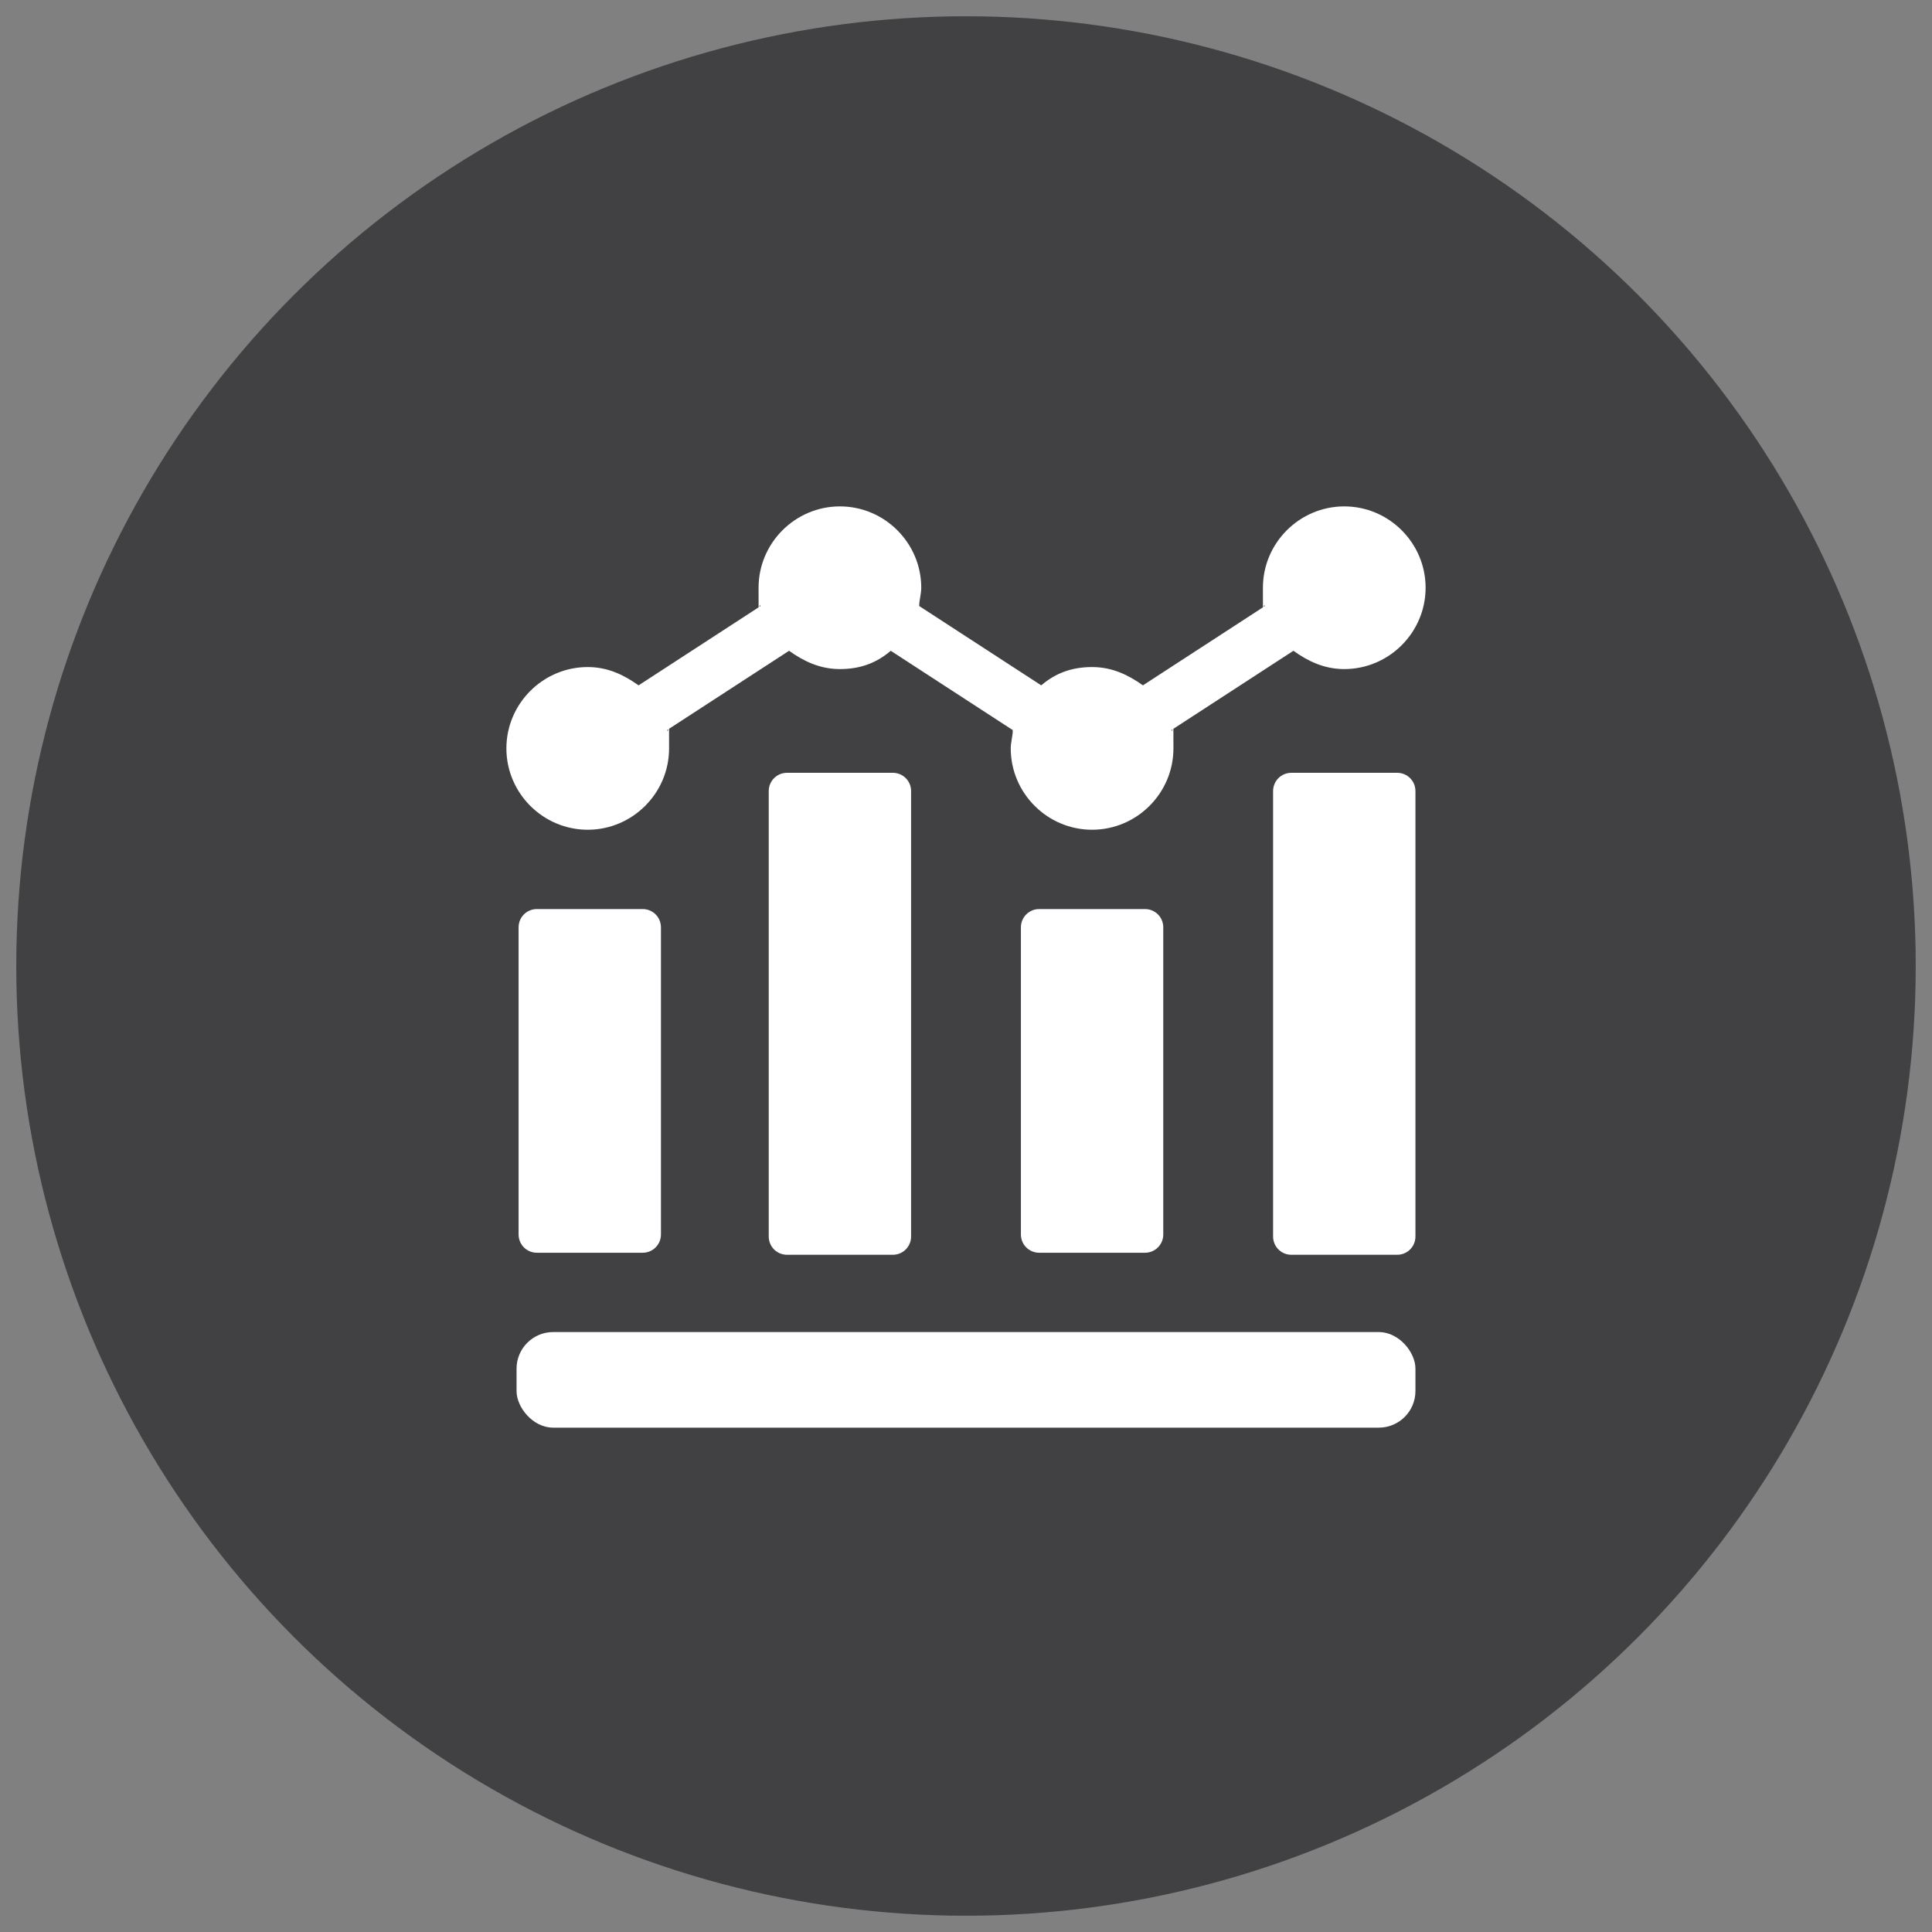
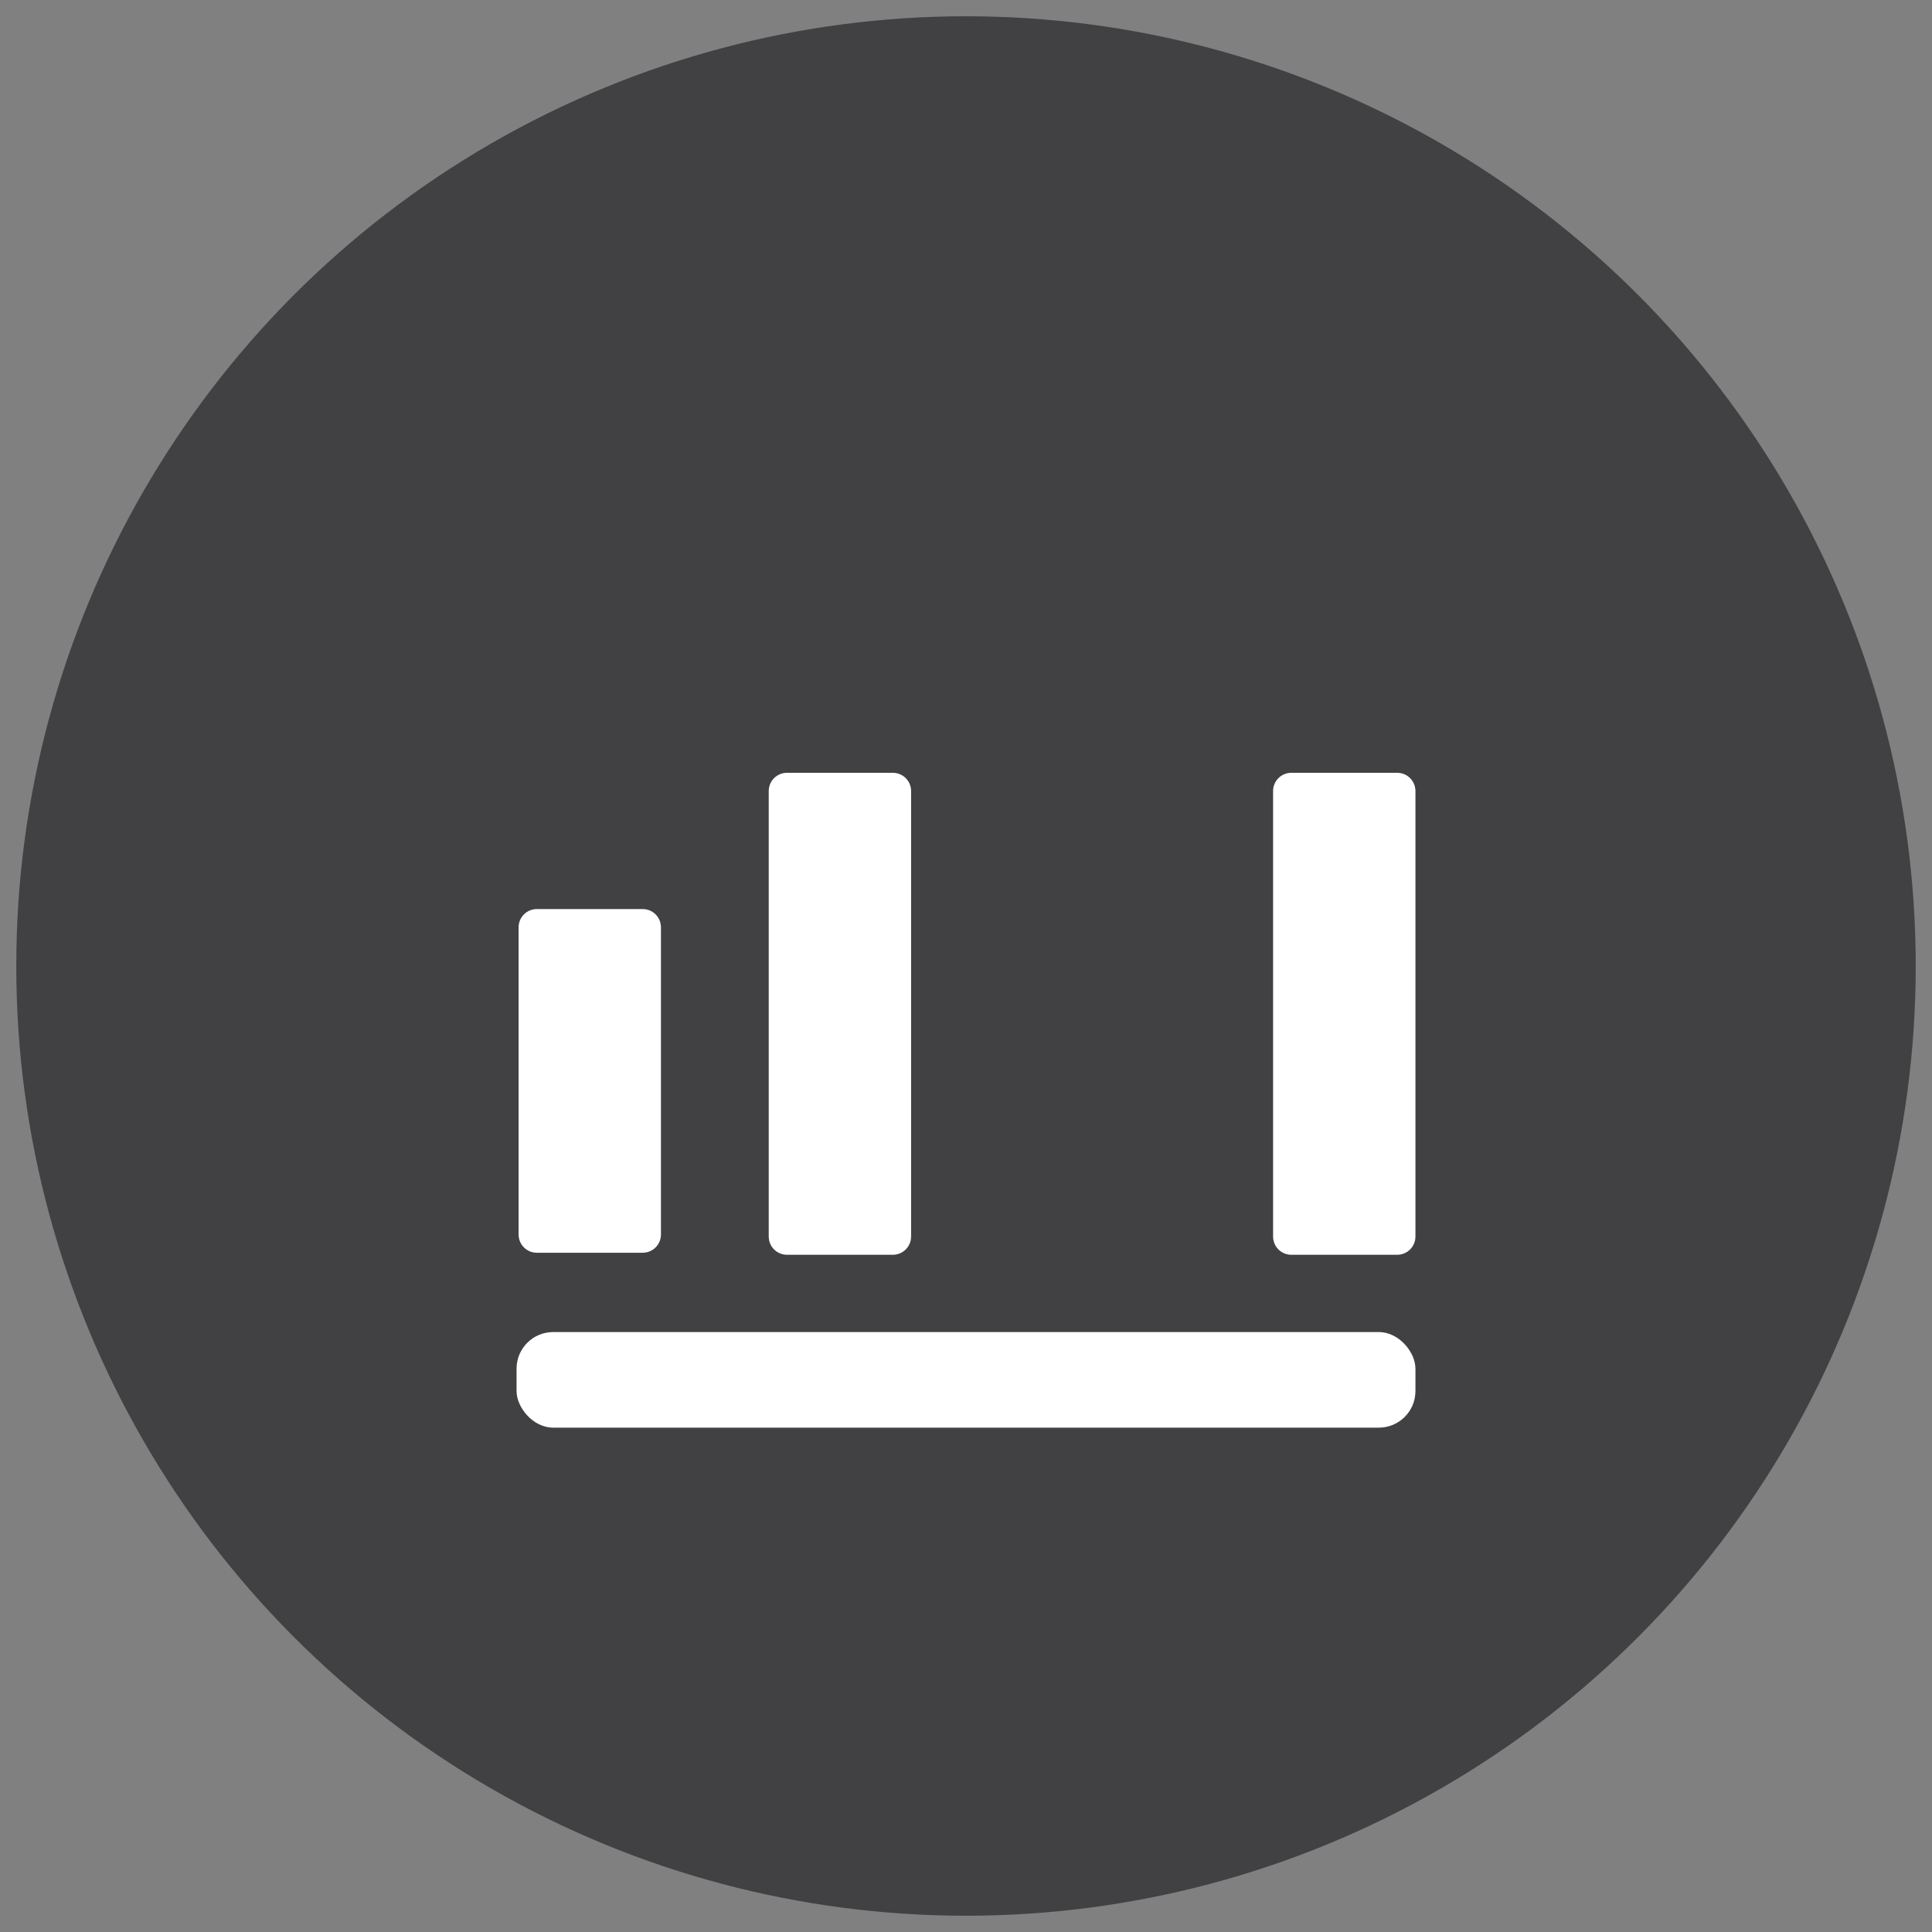
<svg xmlns="http://www.w3.org/2000/svg" id="Layer_1" data-name="Layer 1" version="1.1" viewBox="0 0 95 95">
  <rect x="0" y="0" width="95" height="95" fill="#808080" stroke="none" />
  <defs>
    <style>
      .cls-1 {
        fill: #414042;
      }

      .cls-1, .cls-2 {
        stroke-width: 0px;
      }

      .cls-2 {
        fill: #fff;
      }
    </style>
  </defs>
  <circle class="cls-1" cx="47.5" cy="47.5" r="46.7" />
  <g>
    <g>
      <path class="cls-2" d="M26.4,44.7h5.2c.5,0,.9.4.9.9v15.1c0,.5-.4.9-.9.9h-5.2c-.5,0-.9-.4-.9-.9v-15.1c0-.5.4-.9.9-.9Z" />
      <path class="cls-2" d="M38.7,38h5.2c.5,0,.9.4.9.9v21.9c0,.5-.4.9-.9.9h-5.2c-.5,0-.9-.4-.9-.9v-21.9c0-.5.4-.9.9-.9Z" />
-       <path class="cls-2" d="M51.1,44.7h5.2c.5,0,.9.4.9.9v15.1c0,.5-.4.9-.9.9h-5.2c-.5,0-.9-.4-.9-.9v-15.1c0-.5.4-.9.9-.9Z" />
      <path class="cls-2" d="M63.5,38h5.2c.5,0,.9.4.9.9v21.9c0,.5-.4.9-.9.9h-5.2c-.5,0-.9-.4-.9-.9v-21.9c0-.5.4-.9.9-.9Z" />
-       <path class="cls-2" d="M28.9,40.8c2.2,0,4-1.8,4-4s0-.6-.1-.9l6-3.9c.7.5,1.5.9,2.5.9s1.8-.3,2.5-.9l6,3.9c0,.3-.1.6-.1.9,0,2.2,1.8,4,4,4s4-1.8,4-4,0-.6-.1-.9l6-3.9c.7.5,1.5.9,2.5.9,2.2,0,4-1.8,4-4s-1.8-4-4-4-4,1.8-4,4,0,.6.1.9l-6,3.9c-.7-.5-1.5-.9-2.5-.9s-1.8.3-2.5.9l-6-3.9c0-.3.1-.6.1-.9,0-2.2-1.8-4-4-4s-4,1.8-4,4,0,.6.1.9l-6,3.9c-.7-.5-1.5-.9-2.5-.9-2.2,0-4,1.8-4,4s1.8,4,4,4Z" />
    </g>
    <rect class="cls-2" x="25.4" y="65.5" width="44.2" height="4.7" rx="1.8" ry="1.8" />
  </g>
</svg>